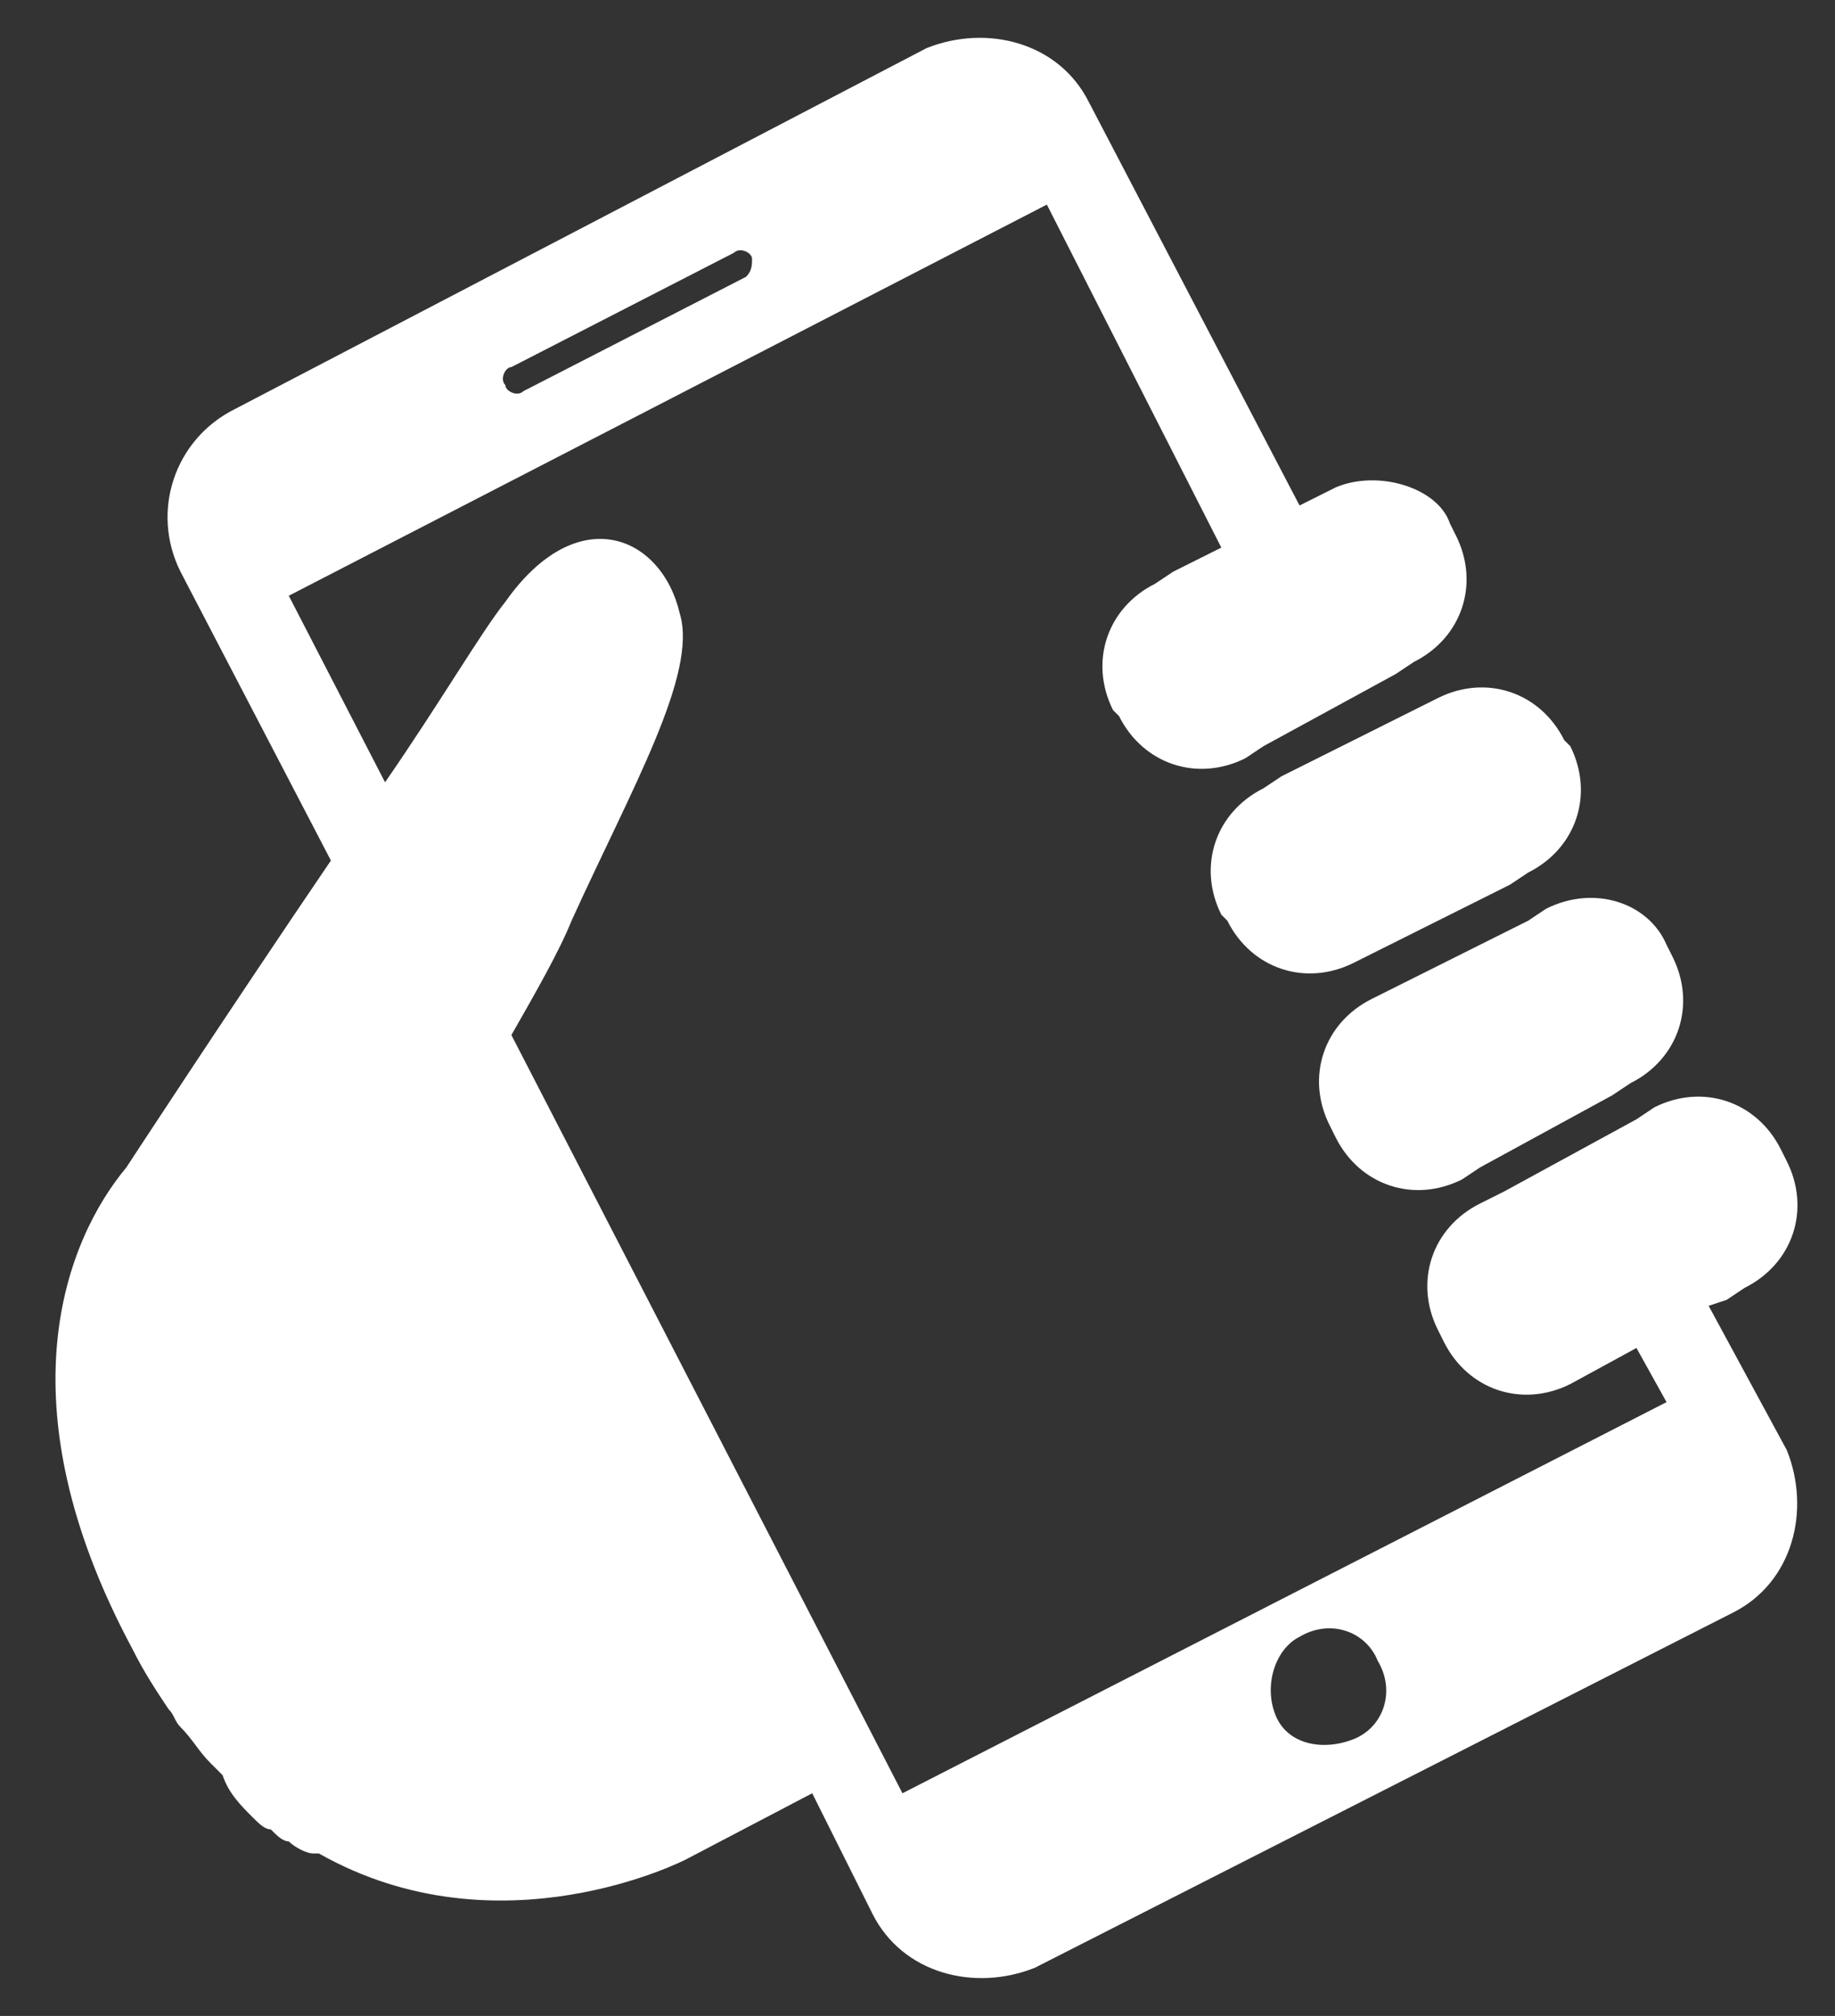
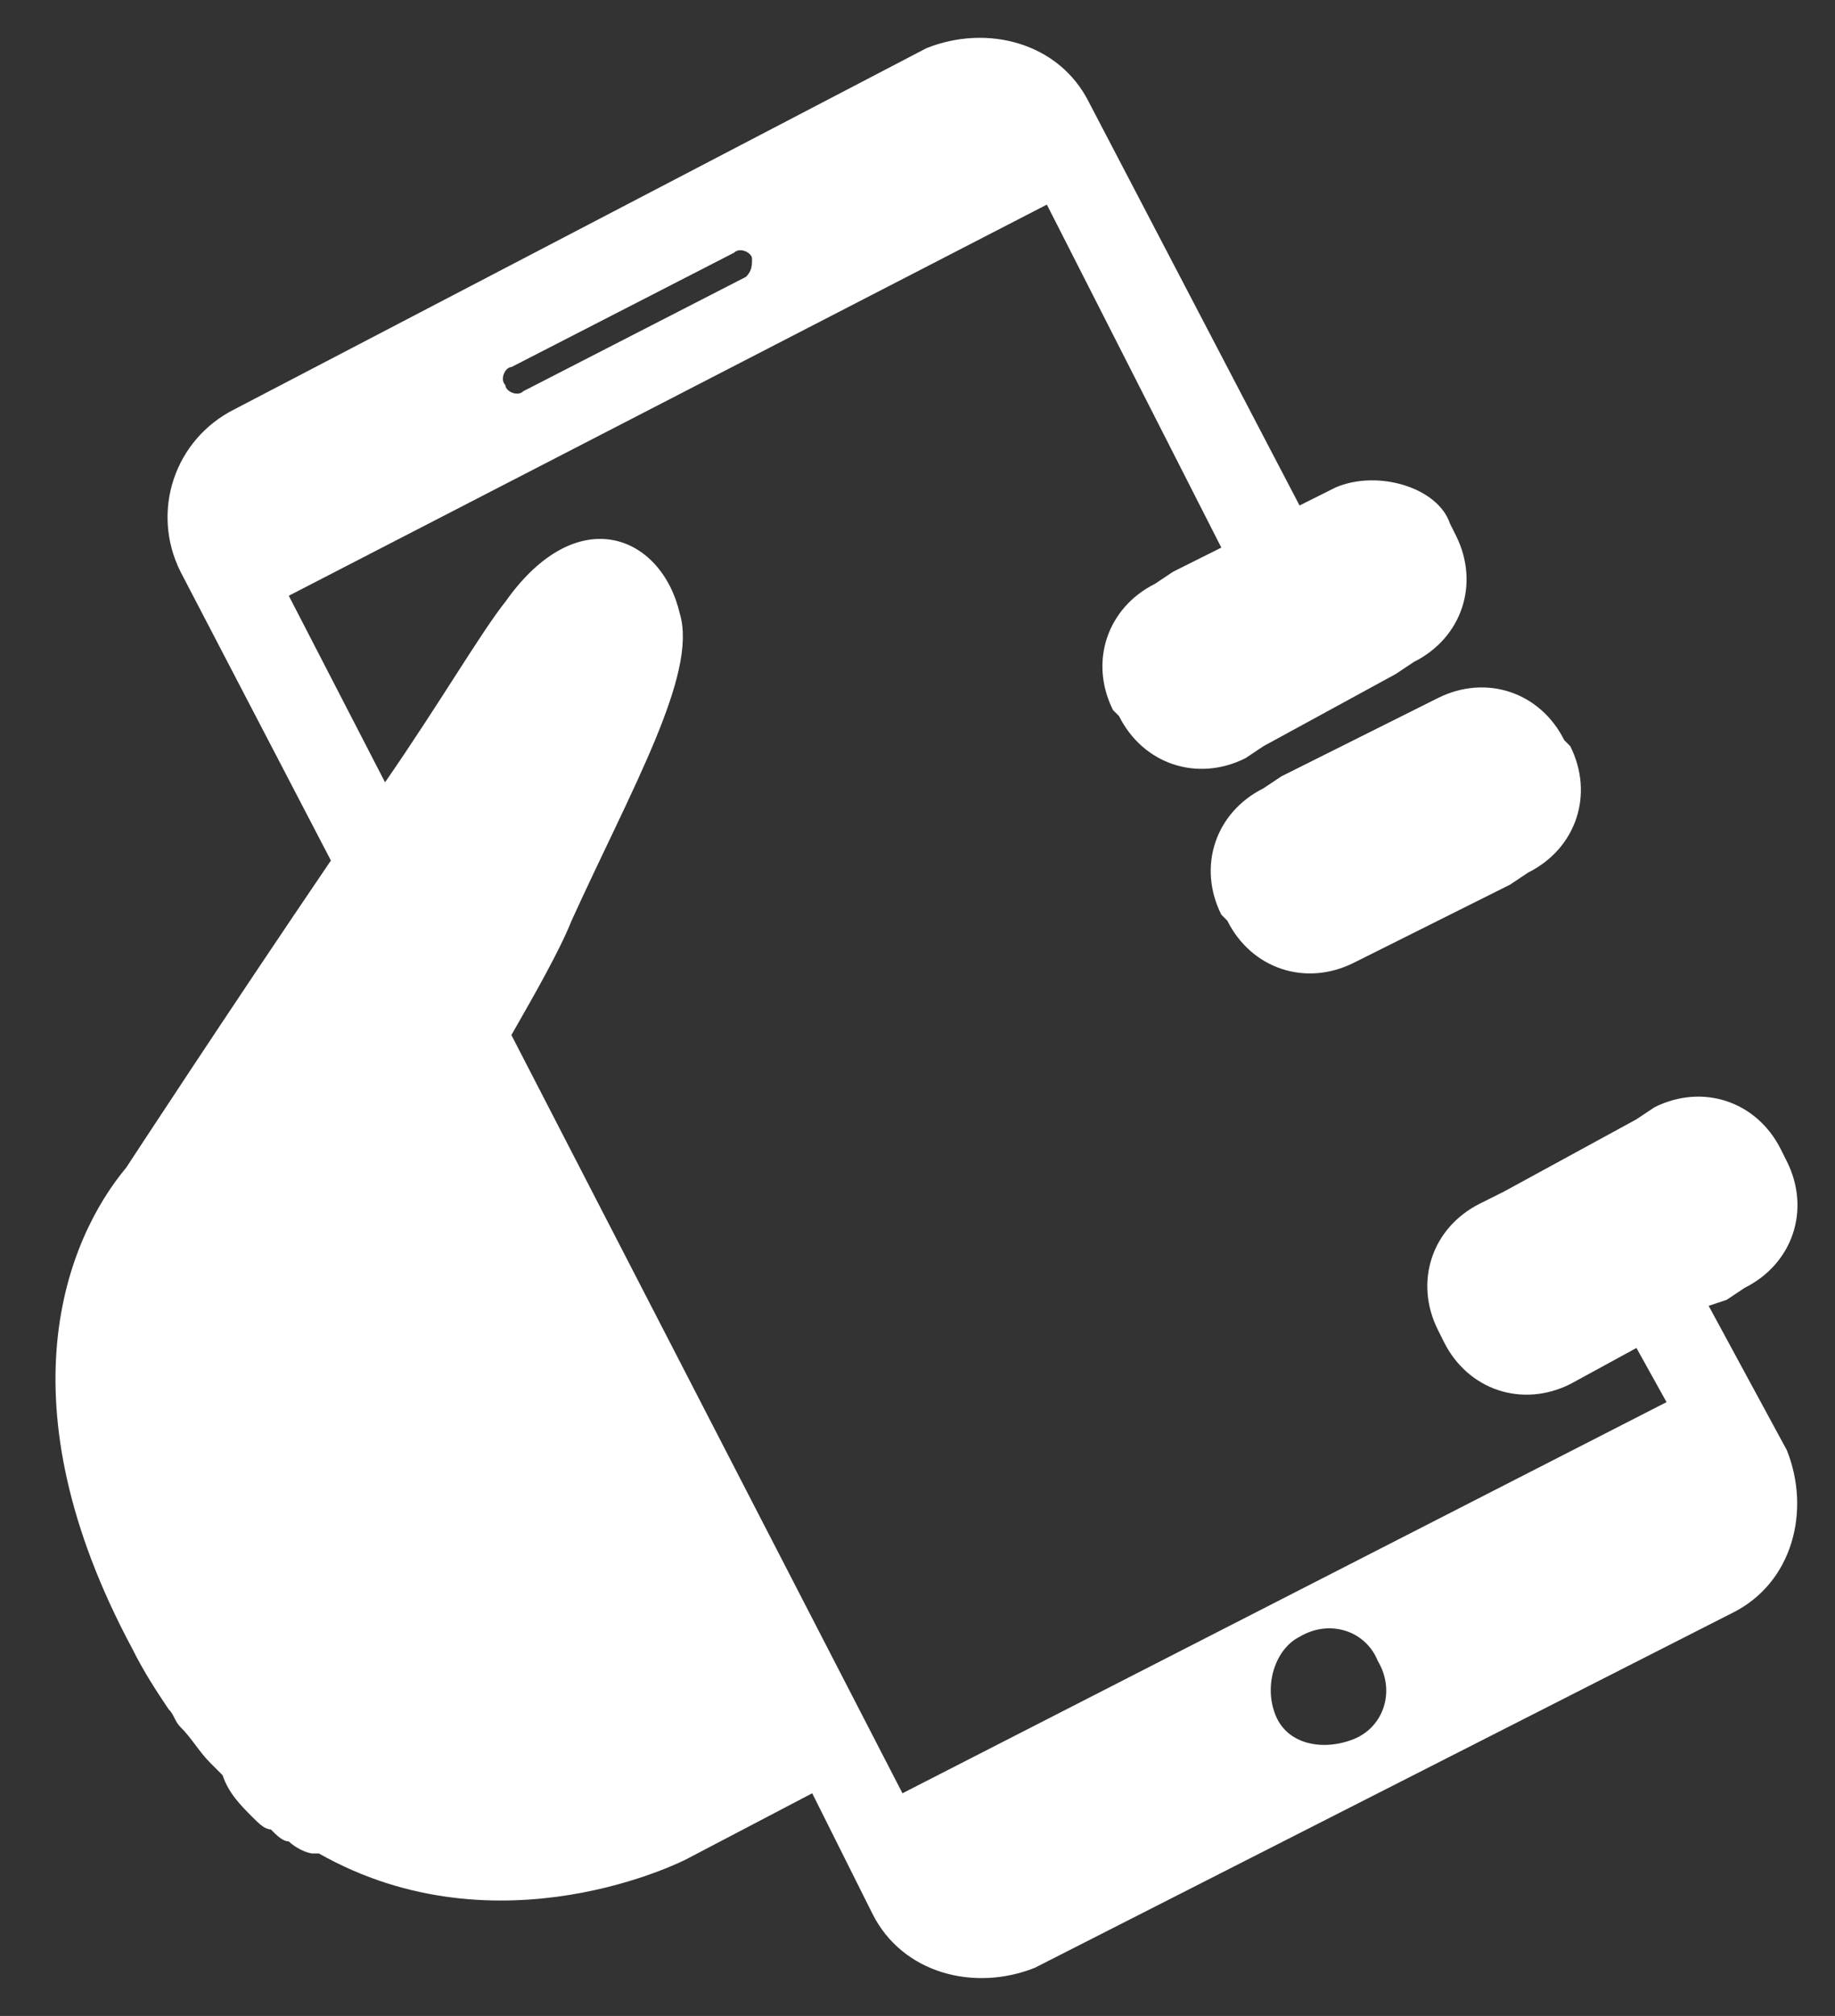
<svg xmlns="http://www.w3.org/2000/svg" version="1.1" id="Capa_1" x="0px" y="0px" viewBox="0 0 30.5 33.5" style="enable-background:new 0 0 30.5 33.5;" xml:space="preserve">
  <rect x="0" y="0" width="30.5" height="33.5" fill="#333333" stroke="none" />
  <style type="text/css">
	.st0{fill:#FFFFFF;}
</style>
  <g>
    <g>
      <path class="st0" d="M23.9,11.6l-2.6,1.3L21,13.1c-0.8,0.4-1.1,1.3-0.7,2.1l0.1,0.1c0.4,0.8,1.3,1.1,2.1,0.7l2.6-1.3l0.3-0.2    c0.8-0.4,1.1-1.3,0.7-2.1L26,12.3C25.6,11.5,24.7,11.2,23.9,11.6z" />
      <path class="st0" d="M22.2,8.1l-0.6,0.3l-3.5-6.7c-0.5-1-1.7-1.3-2.7-0.9L3.9,6.8C2.9,7.3,2.5,8.5,3,9.5l2.5,4.8    c-1.7,2.5-3.4,5.1-3.4,5.1c-1,1.2-2.1,3.9,0.1,8c0.2,0.4,0.4,0.7,0.6,1c0.1,0.1,0.1,0.2,0.2,0.3c0.2,0.2,0.3,0.4,0.5,0.6    c0.1,0.1,0.1,0.1,0.2,0.2C3.8,29.8,4,30,4.2,30.2c0.1,0.1,0.2,0.2,0.3,0.2c0.1,0.1,0.2,0.2,0.3,0.2c0.1,0.1,0.3,0.2,0.4,0.2    c0,0,0.1,0,0.1,0c3,1.7,6.1,0.1,6.1,0.1l2.1-1.1l1,2c0.5,1,1.7,1.3,2.7,0.9l11.6-5.9c1-0.5,1.3-1.7,0.9-2.7l-1.3-2.4l0.3-0.1v0    l0.3-0.2c0.8-0.4,1.1-1.3,0.7-2.1l-0.1-0.2c-0.4-0.8-1.3-1.1-2.1-0.7l-0.3,0.2l-2.2,1.2L24.6,20c-0.8,0.4-1.1,1.3-0.7,2.1l0.1,0.2    c0.4,0.8,1.3,1.1,2.1,0.7l1.1-0.6l0.5,0.9L15,29.8L8.5,17.2c0.4-0.7,0.8-1.4,1-1.9c1-2.2,2.1-4.1,1.8-5.1C11,8.9,9.6,8.3,8.4,10    c-0.4,0.5-1.1,1.7-2,3L4.8,9.9l12.6-6.5l2.9,5.7l-0.8,0.4v0l-0.3,0.2c-0.8,0.4-1.1,1.3-0.7,2.1l0.1,0.1c0.4,0.8,1.3,1.1,2.1,0.7    l0.3-0.2l2.2-1.2l0.3-0.2c0.8-0.4,1.1-1.3,0.7-2.1l-0.1-0.2C23.9,8.1,22.9,7.8,22.2,8.1z M21.6,27.2c0.5-0.3,1.1-0.1,1.3,0.4    c0.3,0.5,0.1,1.1-0.4,1.3c-0.5,0.2-1.1,0.1-1.3-0.4C21,28,21.2,27.4,21.6,27.2z M12.4,4.6L8.7,6.5c-0.1,0.1-0.3,0-0.3-0.1    c-0.1-0.1,0-0.3,0.1-0.3l3.7-1.9c0.1-0.1,0.3,0,0.3,0.1C12.5,4.4,12.5,4.5,12.4,4.6z" />
-       <path class="st0" d="M25.7,15.1l-0.3,0.2l-2.6,1.3c-0.8,0.4-1.1,1.3-0.7,2.1l0.1,0.2c0.4,0.8,1.3,1.1,2.1,0.7l0.3-0.2l2.2-1.2    l0.3-0.2c0.8-0.4,1.1-1.3,0.7-2.1l-0.1-0.2C27.4,15,26.5,14.7,25.7,15.1z" />
    </g>
  </g>
</svg>